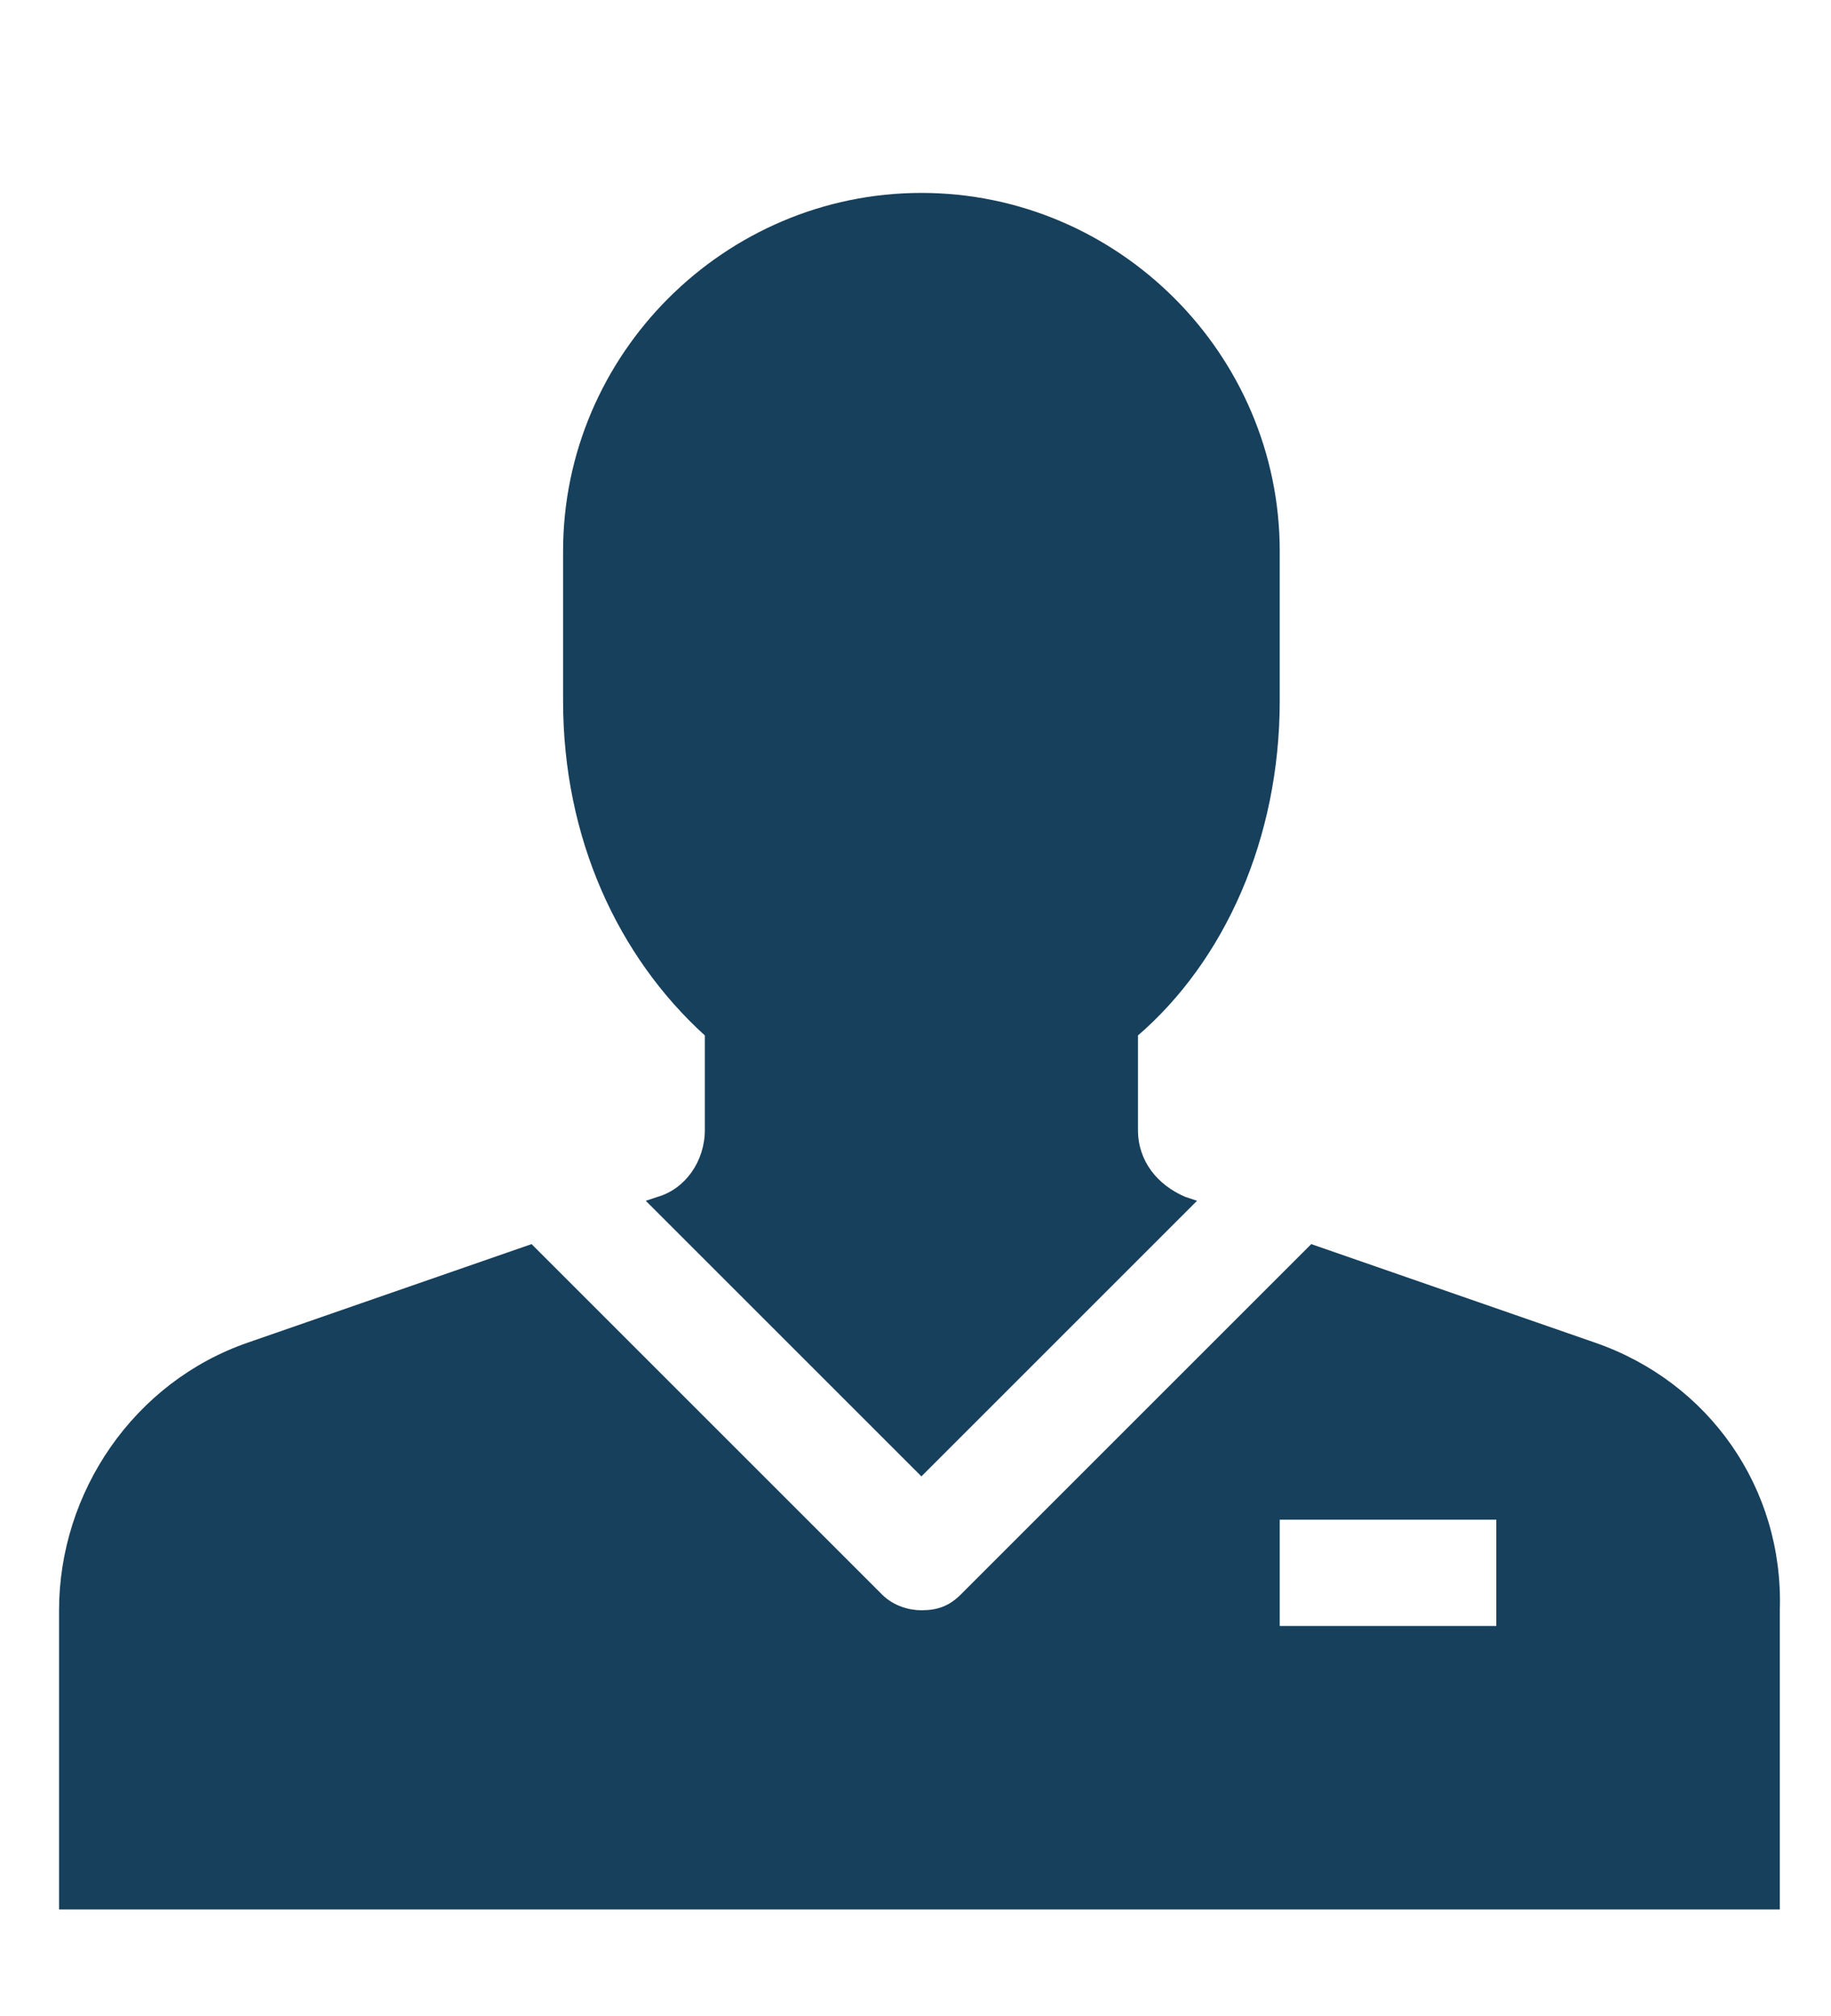
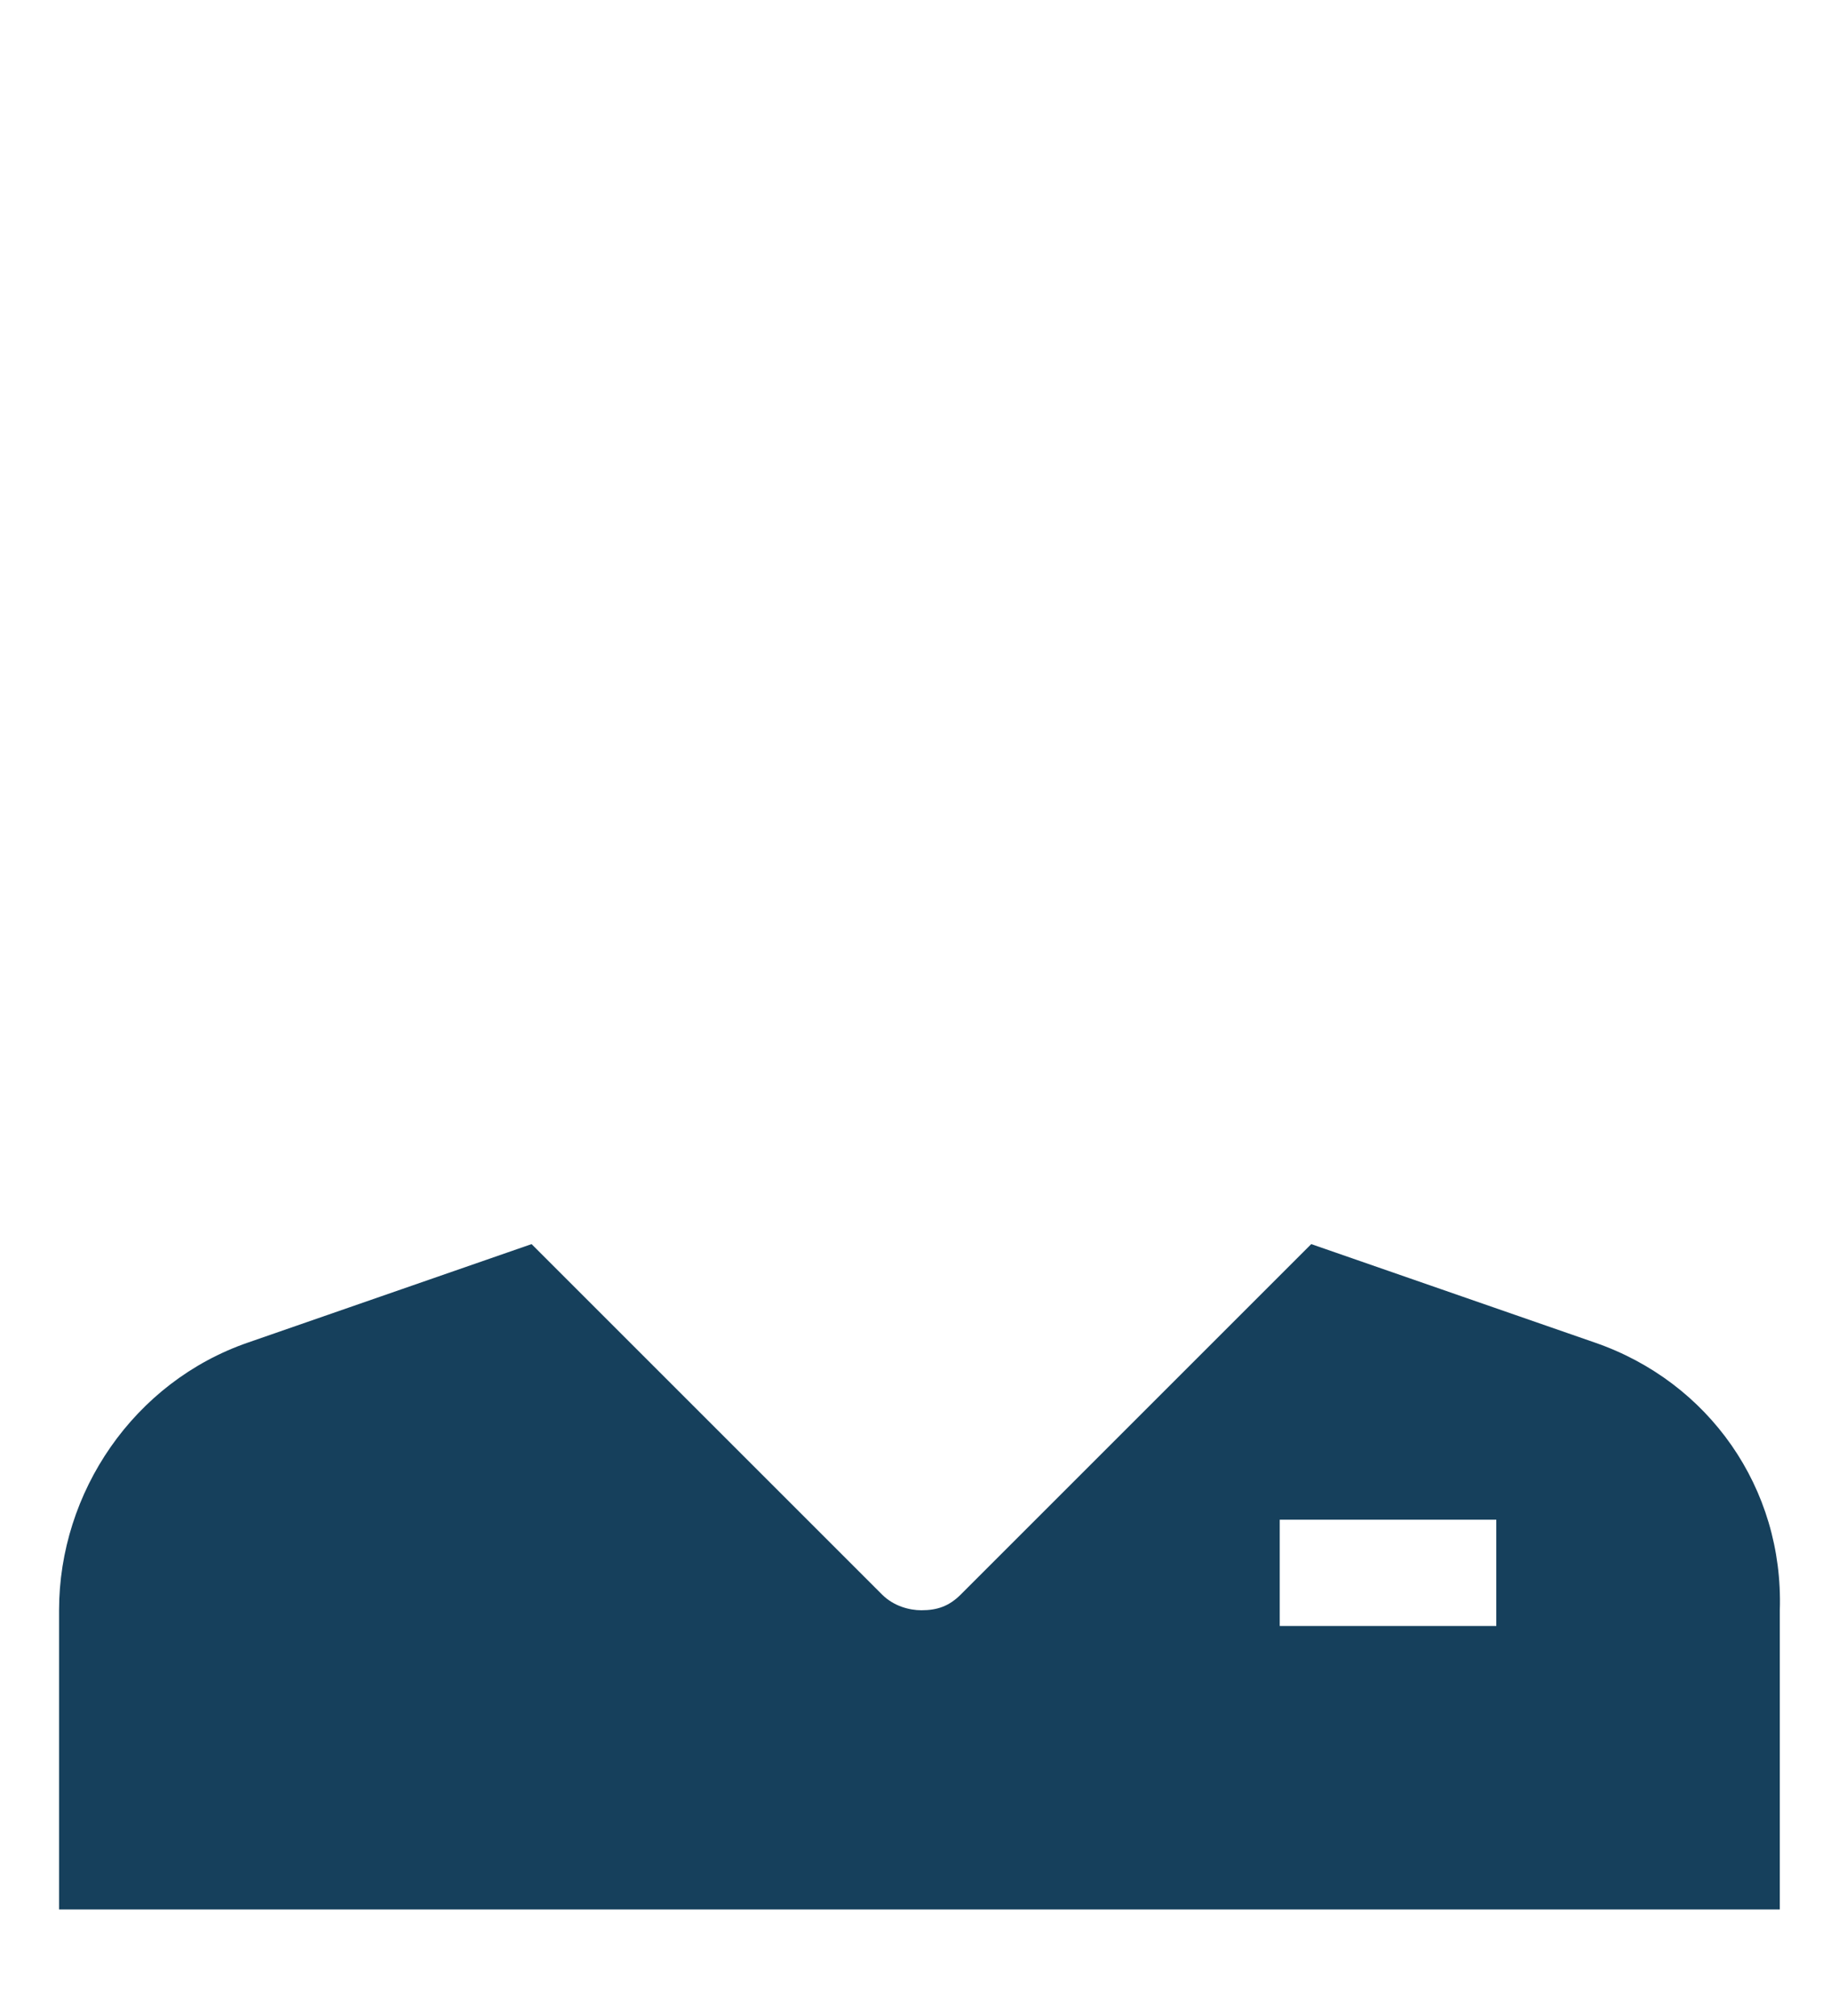
<svg xmlns="http://www.w3.org/2000/svg" version="1.1" id="Layer_1" x="0px" y="0px" viewBox="0 0 46.5 51.2" style="enable-background:new 0 0 46.5 51.2;" xml:space="preserve">
  <style type="text/css">
	.st0{fill:#16405C;}
</style>
  <g>
    <g>
      <path class="st0" d="M40.5,34.1l-7.2-2.5l-8.9,8.9c-0.3,0.3-0.6,0.4-1,0.4c-0.3,0-0.7-0.1-1-0.4l-8.9-8.9l-7.2,2.5    c-2.9,1-4.8,3.8-4.8,6.8v7.6h43.7v-7.6C45.3,37.8,43.4,35.1,40.5,34.1z M38,41.3h-5.5v-2.7H38V41.3z" />
    </g>
-     <path class="st0" d="M32.5,14c0-5-4.1-9.1-9.1-9.1S14.3,9,14.3,14v3.8c0,3.5,1.4,6.5,3.6,8.5v2.4c0,0.8-0.5,1.5-1.2,1.7l-0.3,0.1   l7,7l7-7l-0.3-0.1c-0.7-0.3-1.2-0.9-1.2-1.7v-2.4c2.2-1.9,3.6-5,3.6-8.5V14z" />
  </g>
</svg>